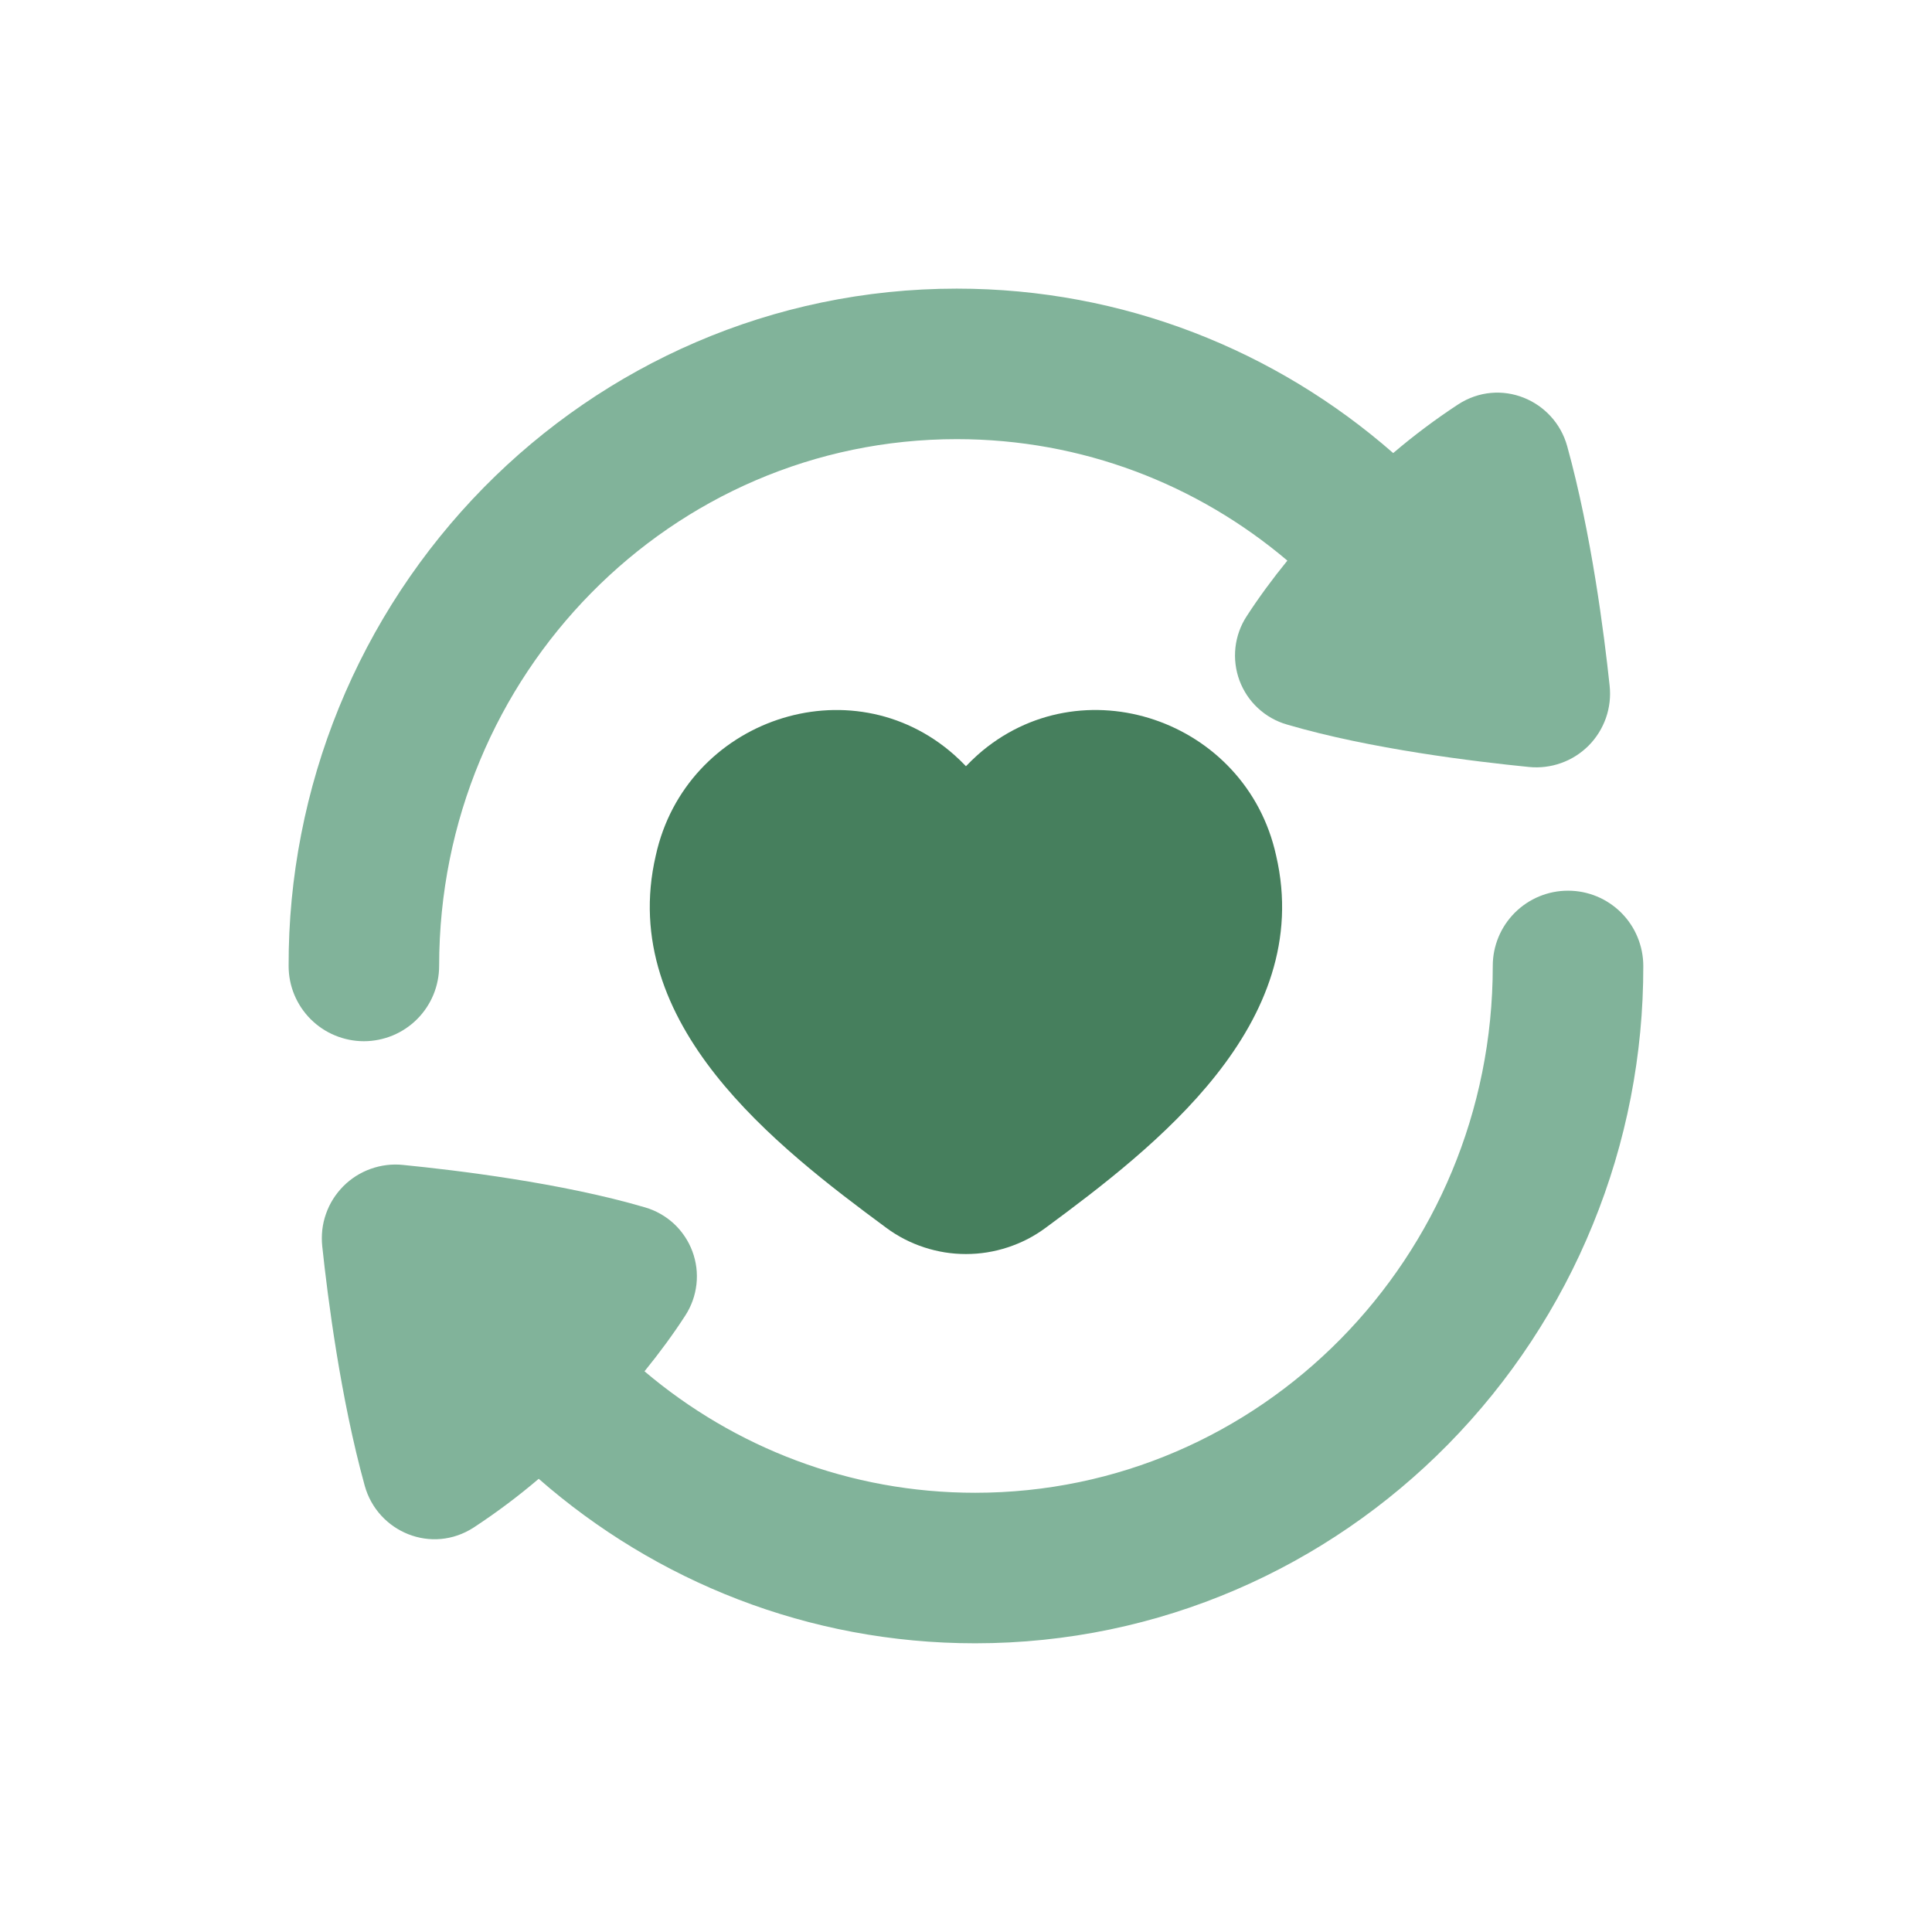
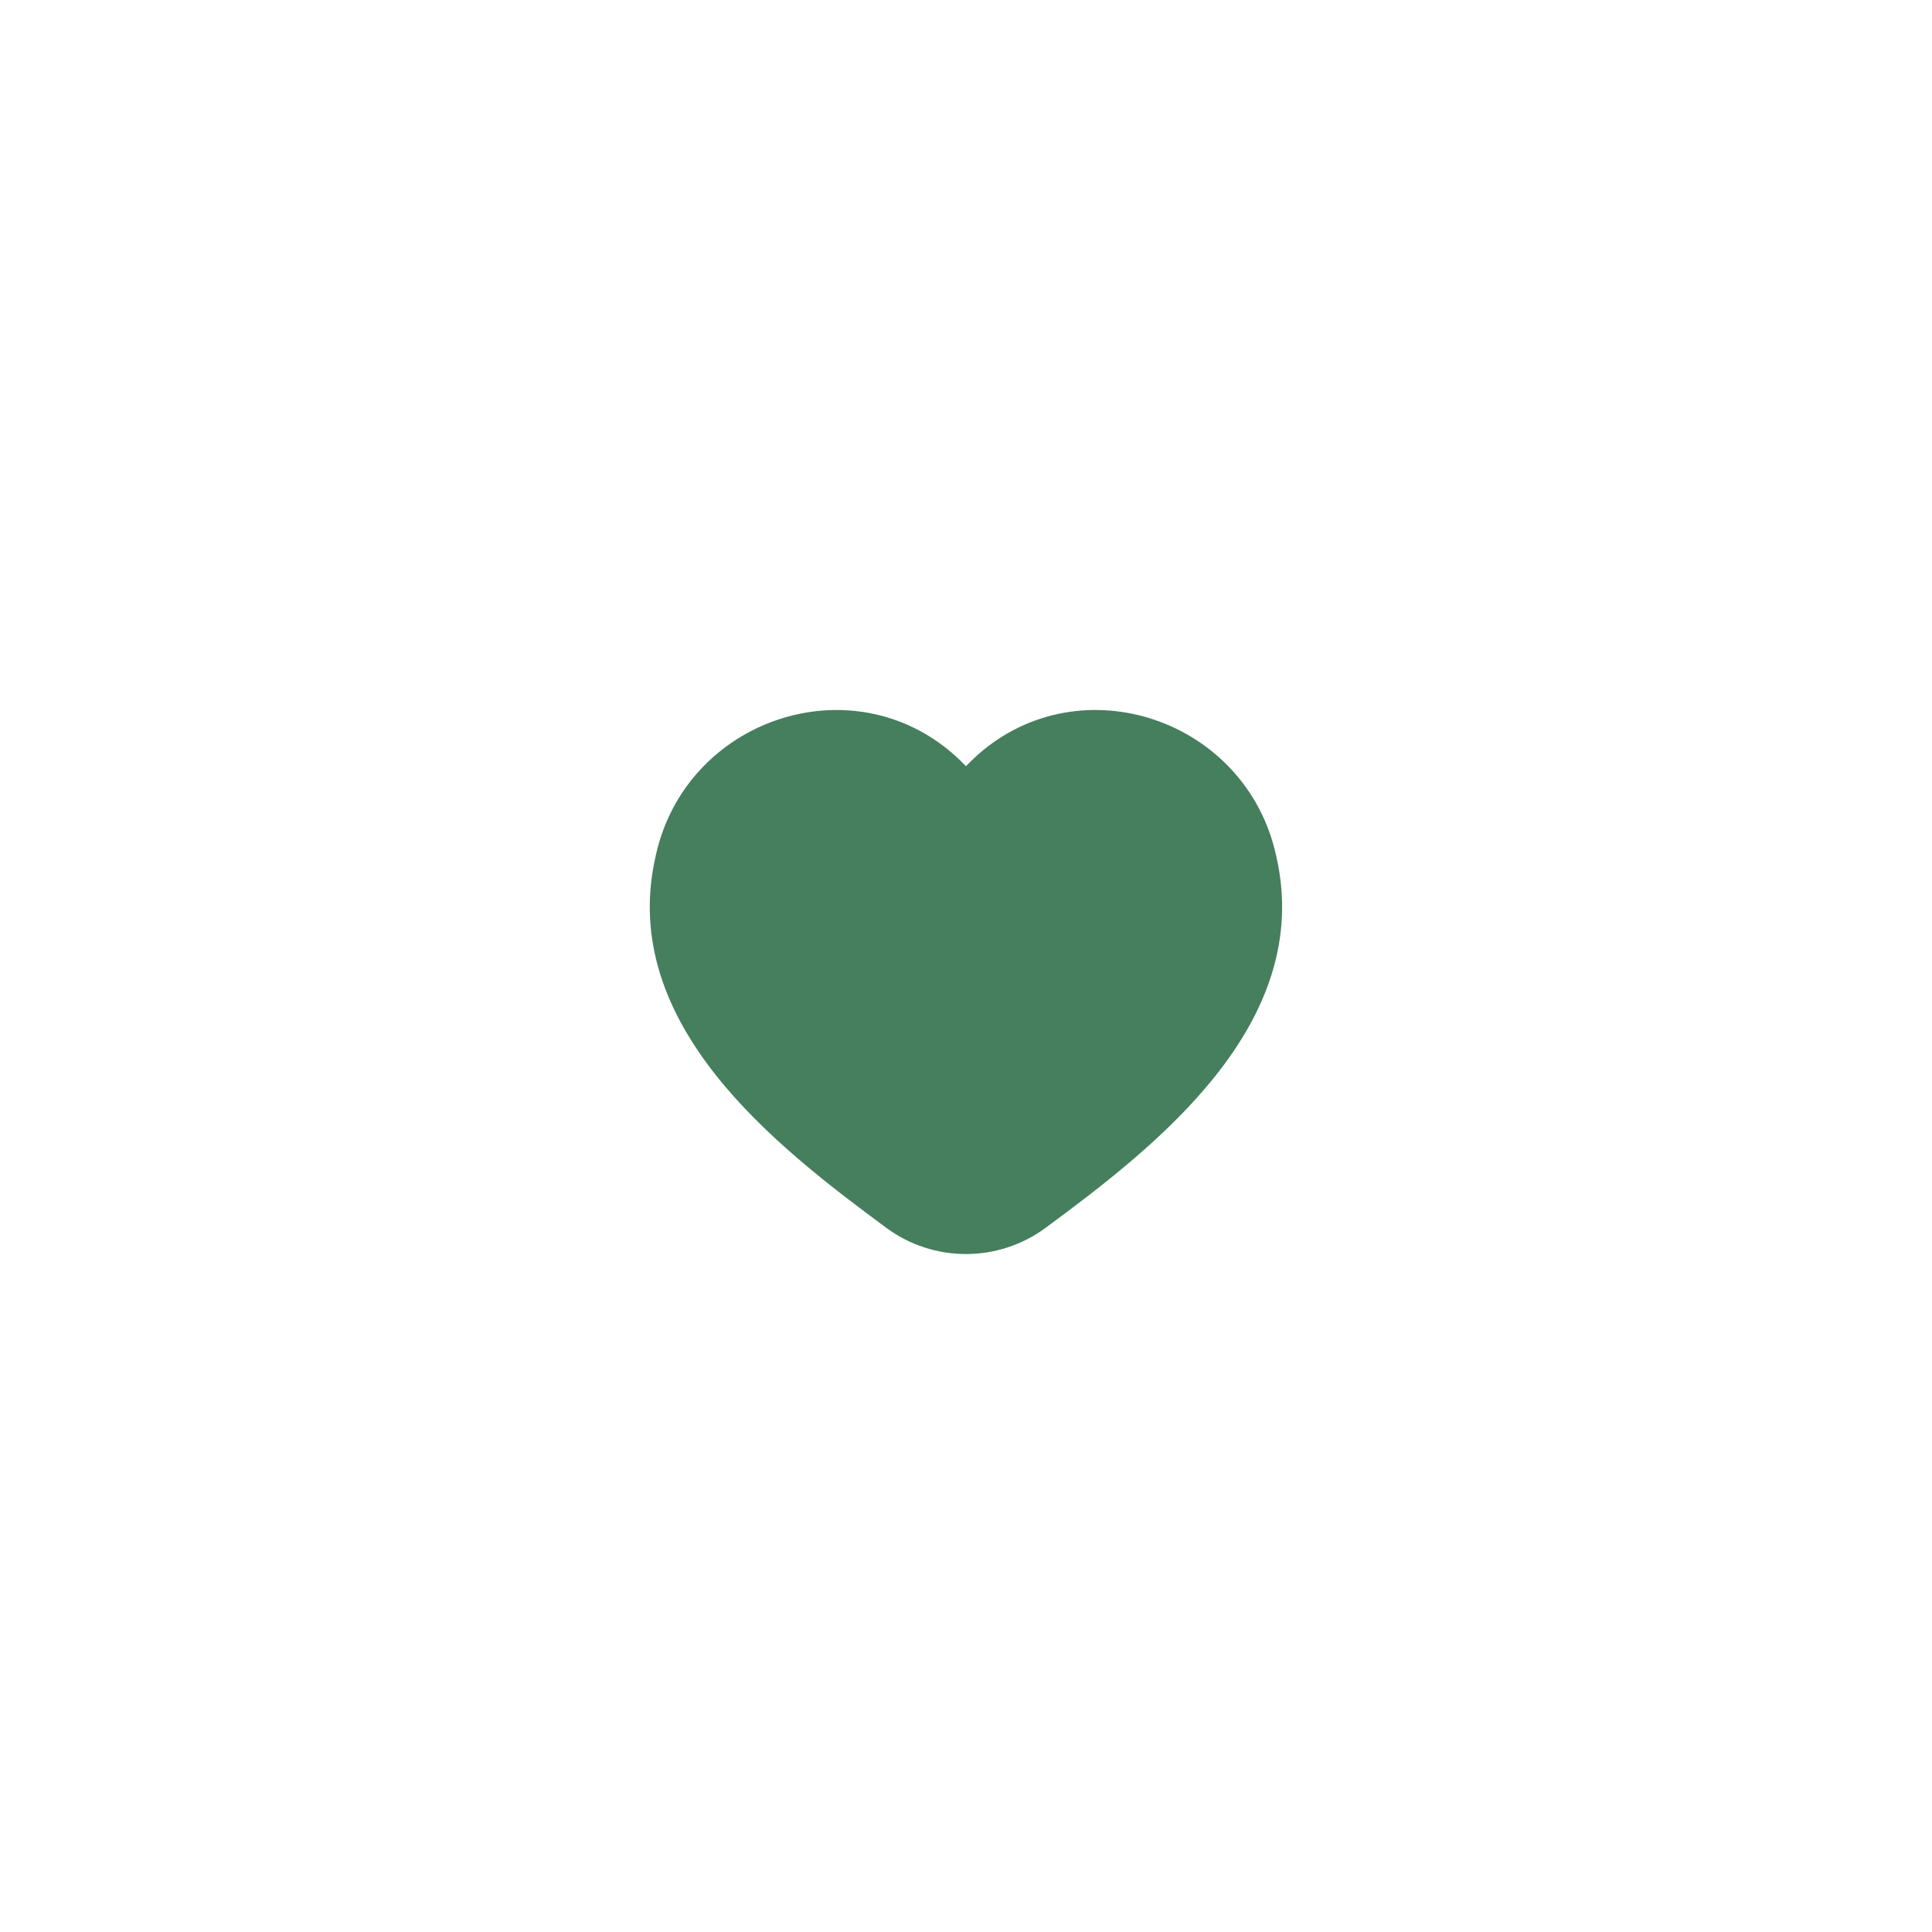
<svg xmlns="http://www.w3.org/2000/svg" version="1.0" preserveAspectRatio="xMidYMid meet" height="240" viewBox="0 0 180 180" zoomAndPan="magnify" width="240">
-   <path fill-rule="nonzero" fill-opacity="1" d="M 153.102 89.996 C 153.102 89.535 153.055 89.078 152.965 88.625 C 152.875 88.176 152.742 87.738 152.566 87.312 C 152.391 86.887 152.176 86.48 151.918 86.098 C 151.664 85.715 151.371 85.363 151.047 85.035 C 150.723 84.711 150.367 84.422 149.984 84.164 C 149.602 83.91 149.195 83.691 148.773 83.516 C 148.348 83.34 147.906 83.207 147.457 83.117 C 147.004 83.027 146.551 82.984 146.09 82.984 C 145.629 82.984 145.172 83.027 144.719 83.117 C 144.27 83.207 143.832 83.34 143.406 83.516 C 142.98 83.691 142.574 83.91 142.191 84.164 C 141.809 84.422 141.457 84.711 141.129 85.035 C 140.805 85.363 140.516 85.715 140.258 86.098 C 140.004 86.48 139.785 86.887 139.609 87.312 C 139.434 87.738 139.301 88.176 139.211 88.625 C 139.121 89.078 139.078 89.535 139.078 89.996 C 139.078 103.586 133.66 115.855 124.914 124.738 C 116.172 133.617 104.137 139.078 90.852 139.078 C 79.148 139.078 68.414 134.844 60.047 127.762 C 61.449 126.035 62.734 124.289 63.844 122.57 C 64.129 122.133 64.359 121.668 64.535 121.176 C 64.711 120.684 64.828 120.176 64.887 119.656 C 64.945 119.137 64.941 118.617 64.879 118.098 C 64.812 117.582 64.691 117.074 64.508 116.586 C 64.324 116.094 64.09 115.633 63.797 115.199 C 63.508 114.766 63.172 114.367 62.789 114.012 C 62.406 113.656 61.984 113.352 61.531 113.094 C 61.074 112.836 60.598 112.633 60.094 112.488 C 52.344 110.207 42.48 109.023 37.555 108.535 C 37.043 108.48 36.535 108.484 36.027 108.547 C 35.52 108.609 35.023 108.727 34.543 108.898 C 34.059 109.07 33.602 109.293 33.168 109.566 C 32.738 109.844 32.34 110.16 31.98 110.523 C 31.621 110.887 31.305 111.285 31.031 111.719 C 30.758 112.152 30.539 112.613 30.371 113.094 C 30.199 113.578 30.086 114.074 30.027 114.582 C 29.973 115.09 29.969 115.602 30.023 116.109 C 30.531 120.895 31.727 130.266 33.98 138.418 C 35.176 142.738 40.227 144.863 44.156 142.301 C 46.258 140.918 48.273 139.41 50.191 137.777 C 61.086 147.312 75.301 153.102 90.852 153.102 C 108.074 153.102 123.66 146 134.906 134.578 C 137.801 131.633 140.387 128.438 142.656 124.988 C 144.926 121.543 146.844 117.906 148.402 114.082 C 149.965 110.258 151.141 106.32 151.93 102.27 C 152.719 98.215 153.109 94.125 153.102 89.996 Z M 153.102 89.996" fill="#81b39a" />
-   <path fill-rule="nonzero" fill-opacity="1" d="M 26.891 89.996 C 26.891 90.457 26.934 90.91 27.023 91.363 C 27.113 91.812 27.246 92.254 27.422 92.68 C 27.598 93.102 27.816 93.508 28.07 93.891 C 28.328 94.273 28.617 94.629 28.941 94.953 C 29.27 95.277 29.621 95.57 30.004 95.824 C 30.387 96.082 30.793 96.297 31.219 96.473 C 31.645 96.648 32.082 96.781 32.531 96.871 C 32.984 96.961 33.441 97.008 33.902 97.008 C 34.363 97.008 34.816 96.961 35.27 96.871 C 35.719 96.781 36.16 96.648 36.586 96.473 C 37.008 96.297 37.414 96.082 37.797 95.824 C 38.18 95.57 38.535 95.277 38.859 94.953 C 39.184 94.629 39.477 94.273 39.73 93.891 C 39.988 93.508 40.203 93.102 40.379 92.68 C 40.555 92.254 40.688 91.812 40.777 91.363 C 40.867 90.91 40.914 90.457 40.914 89.996 C 40.914 76.402 46.328 64.133 55.078 55.25 C 63.82 46.371 75.855 40.914 89.141 40.914 C 100.84 40.914 111.578 45.148 119.941 52.23 C 118.539 53.953 117.258 55.699 116.145 57.418 C 115.859 57.855 115.629 58.32 115.453 58.812 C 115.277 59.305 115.16 59.812 115.102 60.332 C 115.047 60.852 115.047 61.371 115.113 61.891 C 115.176 62.41 115.301 62.914 115.48 63.402 C 115.664 63.895 115.902 64.355 116.191 64.793 C 116.48 65.227 116.82 65.621 117.203 65.977 C 117.586 66.332 118.004 66.641 118.461 66.898 C 118.914 67.156 119.395 67.355 119.895 67.5 C 127.648 69.785 137.508 70.965 142.441 71.457 C 142.949 71.508 143.457 71.504 143.965 71.441 C 144.473 71.379 144.969 71.262 145.449 71.09 C 145.934 70.918 146.391 70.695 146.82 70.422 C 147.254 70.145 147.648 69.828 148.012 69.465 C 148.371 69.102 148.688 68.703 148.957 68.27 C 149.23 67.836 149.449 67.375 149.621 66.895 C 149.789 66.41 149.902 65.914 149.961 65.406 C 150.02 64.898 150.02 64.391 149.965 63.879 C 149.457 59.094 148.266 49.719 146.012 41.57 C 144.816 37.254 139.766 35.125 135.836 37.688 C 133.73 39.07 131.719 40.578 129.801 42.211 C 118.906 32.676 104.691 26.891 89.141 26.891 C 71.914 26.891 56.332 33.988 45.082 45.41 C 42.188 48.355 39.605 51.551 37.332 55 C 35.062 58.449 33.148 62.086 31.586 65.906 C 30.027 69.73 28.852 73.668 28.062 77.723 C 27.27 81.773 26.879 85.867 26.891 89.996 Z M 26.891 89.996" fill="#81b39a" />
  <path fill-rule="nonzero" fill-opacity="1" d="M 88.918 70.344 C 79.273 61.785 63.879 67.031 61.098 79.703 C 59.262 87.594 62.156 94.43 66.68 100.152 C 71.18 105.844 77.422 110.594 82.586 114.402 C 83.117 114.797 83.68 115.145 84.27 115.449 C 84.855 115.75 85.465 116.004 86.094 116.211 C 86.727 116.418 87.367 116.574 88.02 116.68 C 88.676 116.785 89.332 116.836 89.996 116.836 C 90.656 116.836 91.316 116.785 91.969 116.68 C 92.625 116.574 93.266 116.418 93.895 116.211 C 94.523 116.004 95.133 115.75 95.723 115.449 C 96.309 115.145 96.871 114.797 97.406 114.402 C 102.57 110.594 108.809 105.844 113.309 100.148 C 117.836 94.426 120.73 87.594 118.891 79.703 C 116.109 67.031 100.719 61.781 91.07 70.344 C 90.703 70.668 90.34 71.031 89.996 71.387 C 89.648 71.023 89.293 70.676 88.918 70.344 Z M 88.918 70.344" fill="#467f5d" />
</svg>